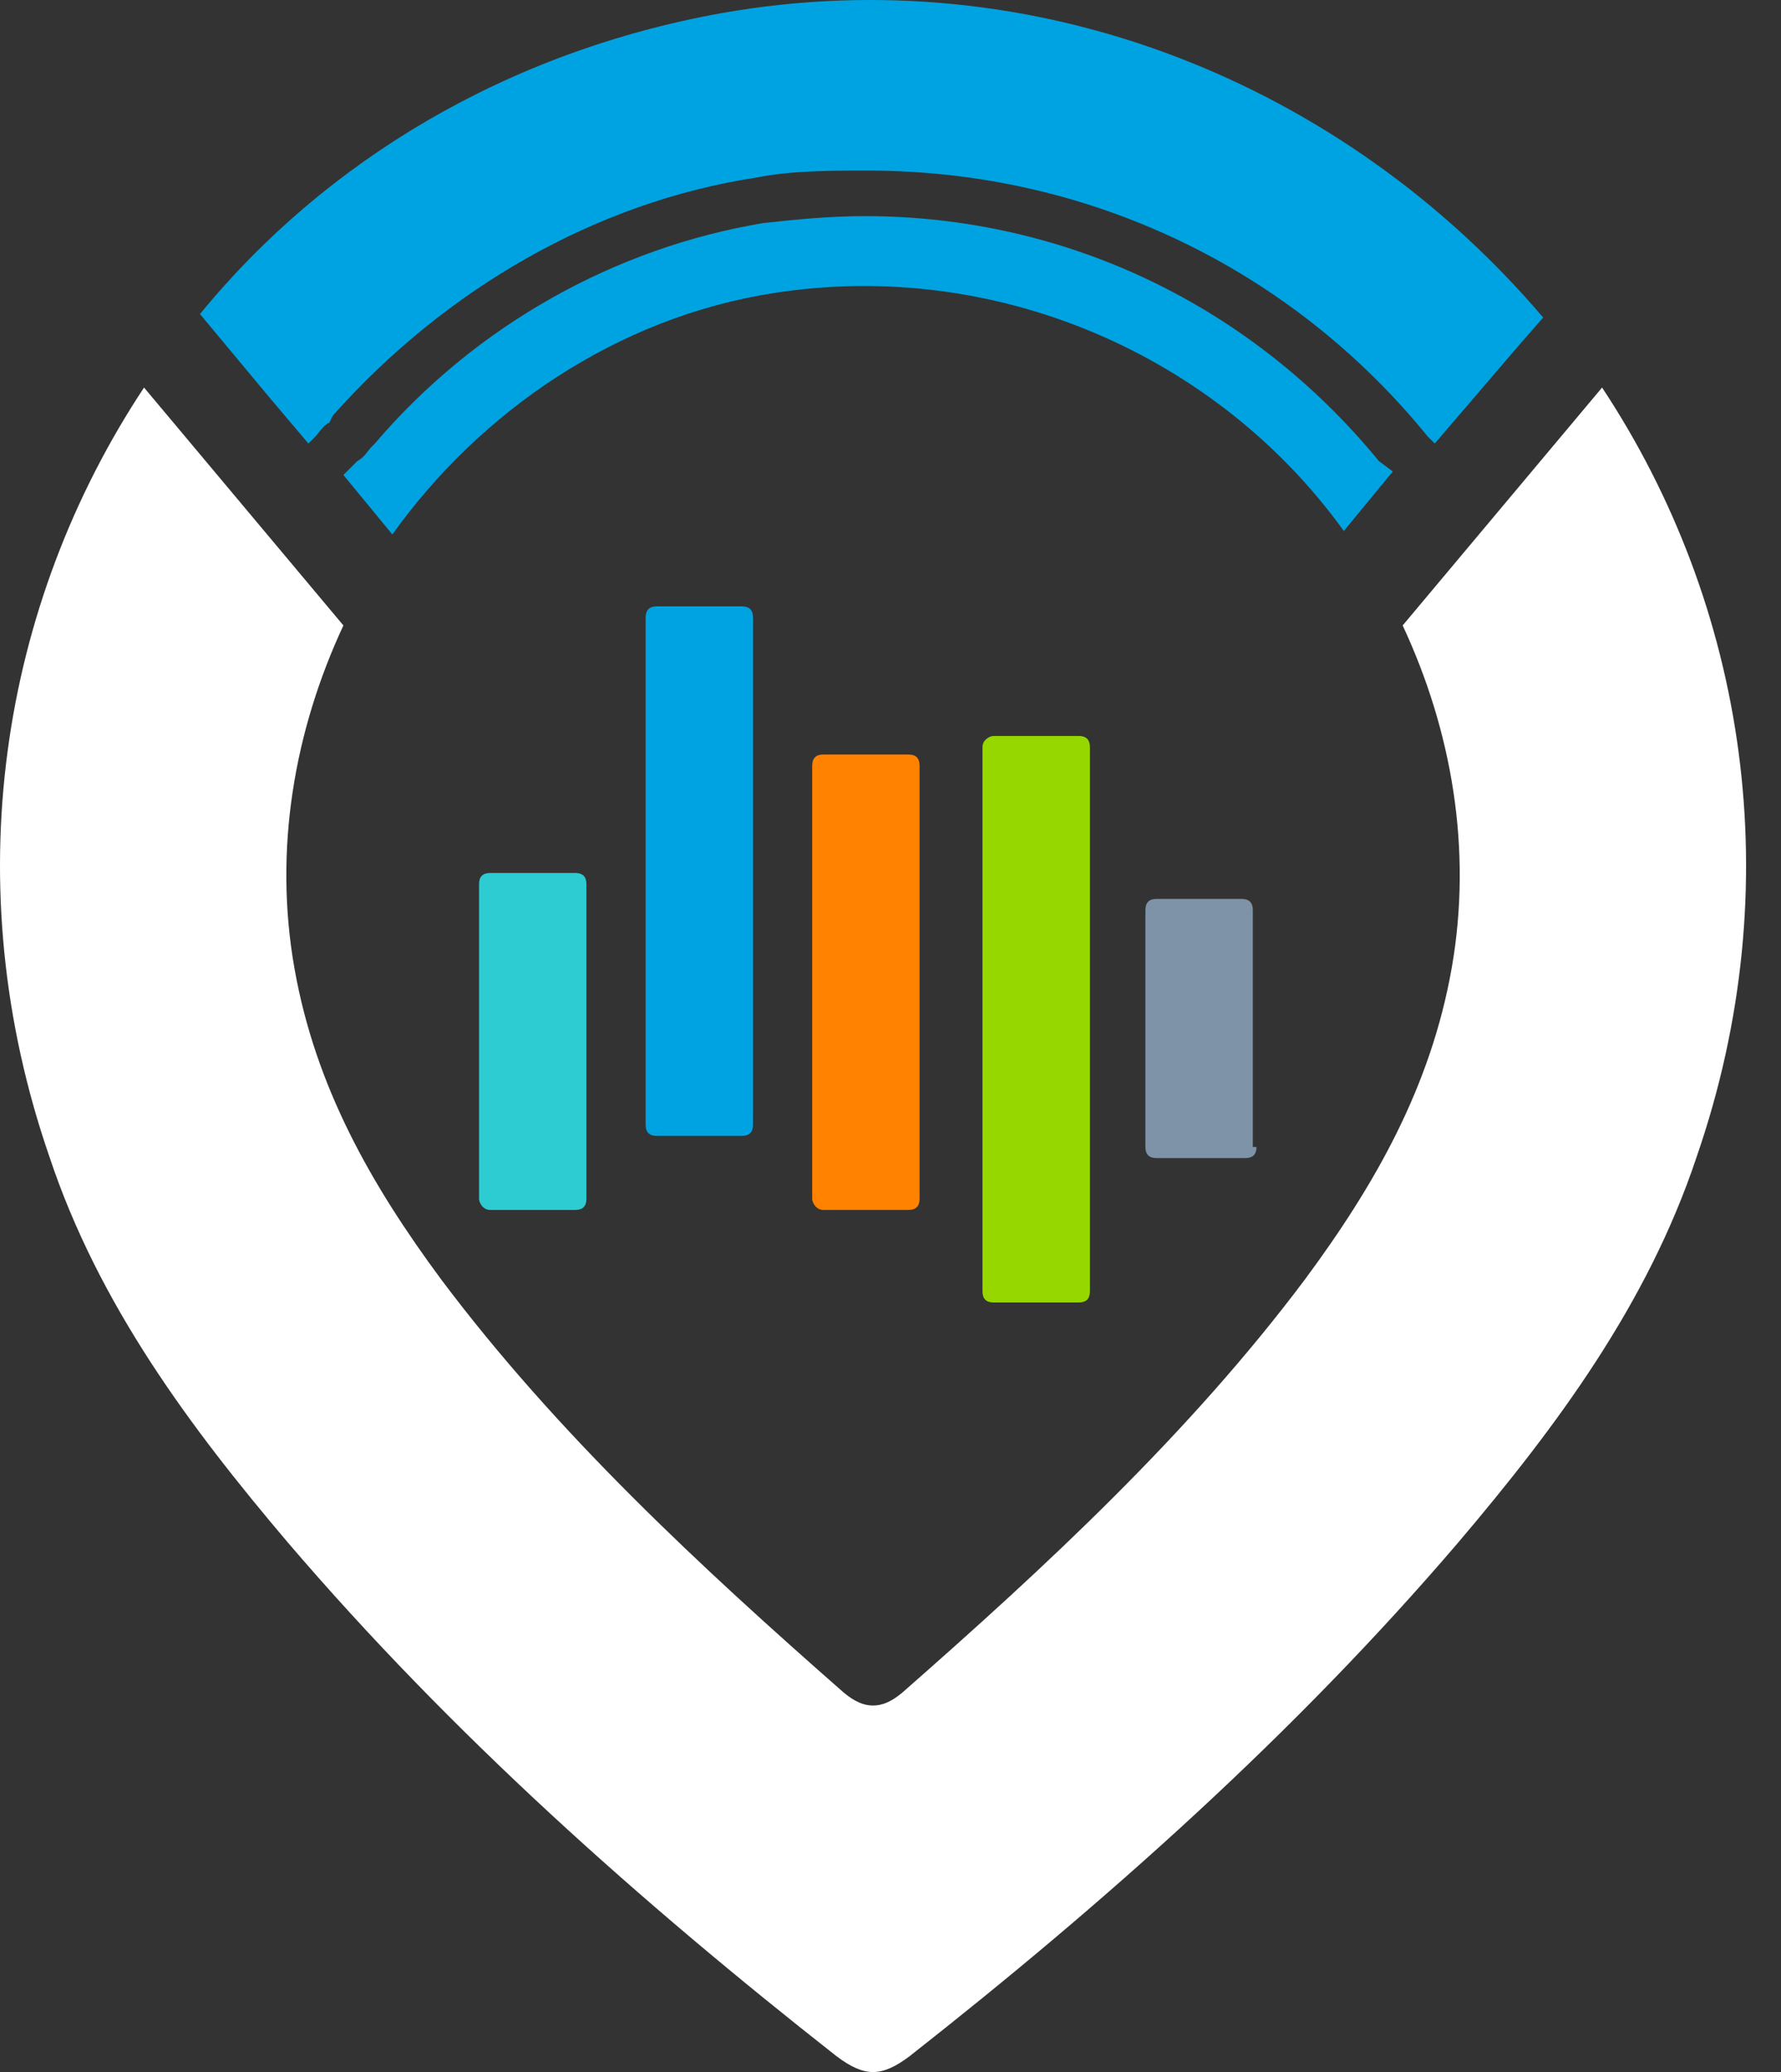
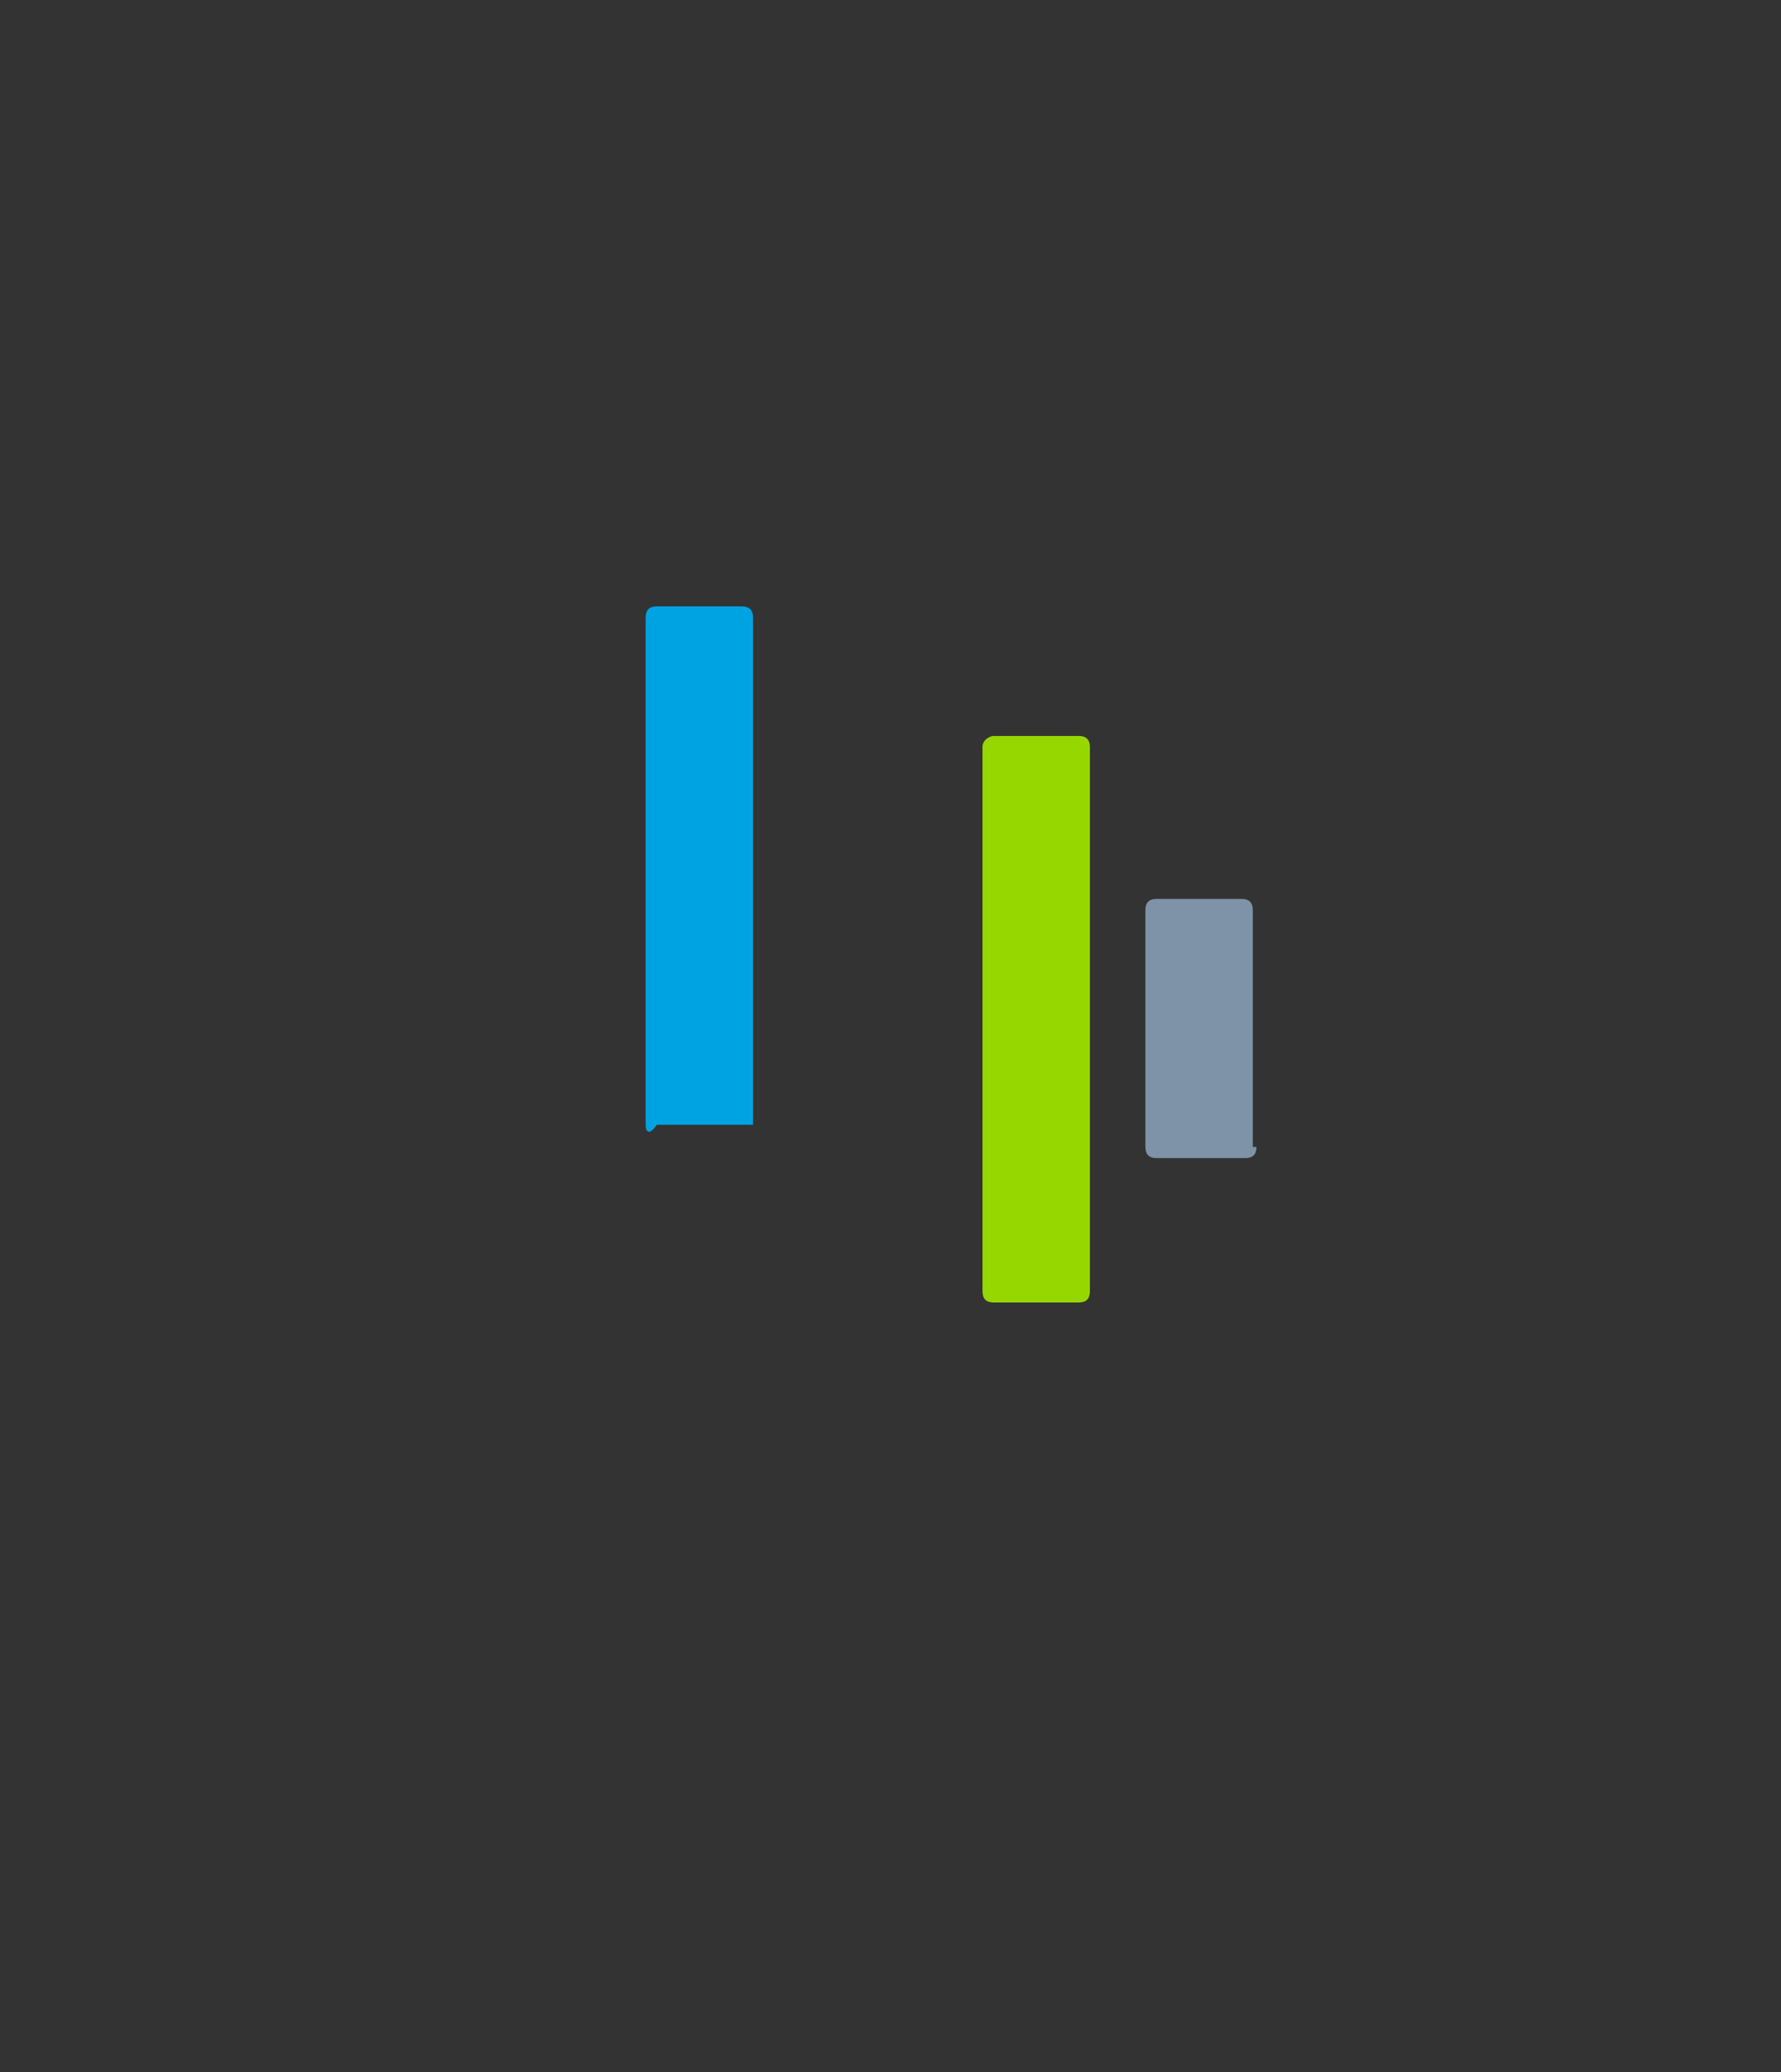
<svg xmlns="http://www.w3.org/2000/svg" width="49" height="57" viewBox="0 0 49 57" fill="none">
  <rect x="0" y="0" width="49" height="57" fill="#333333" stroke="none" />
-   <path d="M16.134 32.977C16.134 33.181 16.032 33.283 15.828 33.283H13.486C13.282 33.283 13.18 33.079 13.18 32.977V24.32C13.18 24.116 13.282 24.014 13.486 24.014H15.828C16.032 24.014 16.134 24.116 16.134 24.32V32.977Z" fill="#2DCCD3" />
-   <path d="M20.717 30.941C20.717 31.144 20.615 31.246 20.412 31.246H18.069C17.865 31.246 17.763 31.144 17.763 30.941V16.986C17.763 16.782 17.865 16.68 18.069 16.68H20.412C20.615 16.68 20.717 16.782 20.717 16.986V30.941Z" fill="#00A3E1" />
-   <path d="M25.3 32.977C25.3 33.181 25.198 33.283 24.994 33.283H22.652C22.448 33.283 22.346 33.079 22.346 32.977V21.061C22.346 20.857 22.448 20.755 22.652 20.755H24.994C25.198 20.755 25.3 20.857 25.3 21.061V32.977Z" fill="#FF8200" />
+   <path d="M20.717 30.941H18.069C17.865 31.246 17.763 31.144 17.763 30.941V16.986C17.763 16.782 17.865 16.68 18.069 16.68H20.412C20.615 16.68 20.717 16.782 20.717 16.986V30.941Z" fill="#00A3E1" />
  <path d="M29.986 35.523C29.986 35.727 29.884 35.829 29.68 35.829H27.337C27.133 35.829 27.031 35.727 27.031 35.523V20.551C27.031 20.347 27.235 20.245 27.337 20.245H29.68C29.884 20.245 29.986 20.347 29.986 20.551V35.523Z" fill="#97D700" />
  <path d="M34.569 31.551C34.569 31.755 34.468 31.857 34.264 31.857H31.819C31.615 31.857 31.513 31.755 31.513 31.551V25.032C31.513 24.829 31.615 24.727 31.819 24.727H34.162C34.366 24.727 34.468 24.829 34.468 25.032V31.551H34.569Z" fill="#7E93A7" />
-   <path fill-rule="evenodd" clip-rule="evenodd" d="M19.841 0.363C13.97 1.422 8.966 4.405 5.502 8.639L7.426 10.949L8.485 12.2L8.678 12.008C8.774 11.911 8.87 11.719 9.063 11.623L9.159 11.43C12.239 7.965 16.377 5.56 20.803 4.886C21.766 4.693 22.824 4.693 23.883 4.693C29.946 4.693 35.528 7.388 39.281 12.008L39.474 12.2L41.783 9.506L42.457 8.735C36.971 2.287 28.502 -1.176 19.841 0.363Z" fill="#00A3E1" />
-   <path fill-rule="evenodd" clip-rule="evenodd" d="M37.934 12.681C34.469 8.447 29.369 5.945 23.787 5.945C22.824 5.945 21.862 6.041 20.996 6.137C16.954 6.811 13.105 8.928 10.314 12.2L10.218 12.296C10.121 12.393 10.025 12.585 9.833 12.681L9.448 13.066L10.795 14.702C13.201 11.334 16.954 8.735 21.285 8.062C27.444 7.099 33.507 9.794 36.972 14.606L38.319 12.97L37.934 12.681H37.934Z" fill="#00A3E1" />
-   <path fill-rule="evenodd" clip-rule="evenodd" d="M44.077 10.661L38.591 17.205C39.939 20.092 40.516 23.364 39.939 26.636C39.361 29.909 37.822 32.603 35.897 35.202C32.721 39.436 28.775 43.093 24.829 46.557C24.525 46.812 24.275 46.916 24.02 46.916C23.764 46.916 23.514 46.811 23.21 46.557C19.264 43.093 15.319 39.435 12.143 35.202C10.219 32.603 8.678 29.909 8.101 26.636C7.523 23.364 8.101 20.092 9.448 17.205L3.963 10.661C0.016 16.627 -1.235 24.326 1.364 31.832C2.712 35.875 5.214 39.242 7.908 42.418C12.431 47.711 17.628 52.331 23.018 56.565C23.404 56.855 23.718 56.998 24.02 56.998C24.322 56.998 24.636 56.855 25.022 56.565C30.411 52.33 35.608 47.711 40.131 42.418C42.826 39.242 45.328 35.874 46.676 31.832C49.274 24.326 48.023 16.627 44.077 10.66L44.077 10.661Z" fill="white" />
</svg>